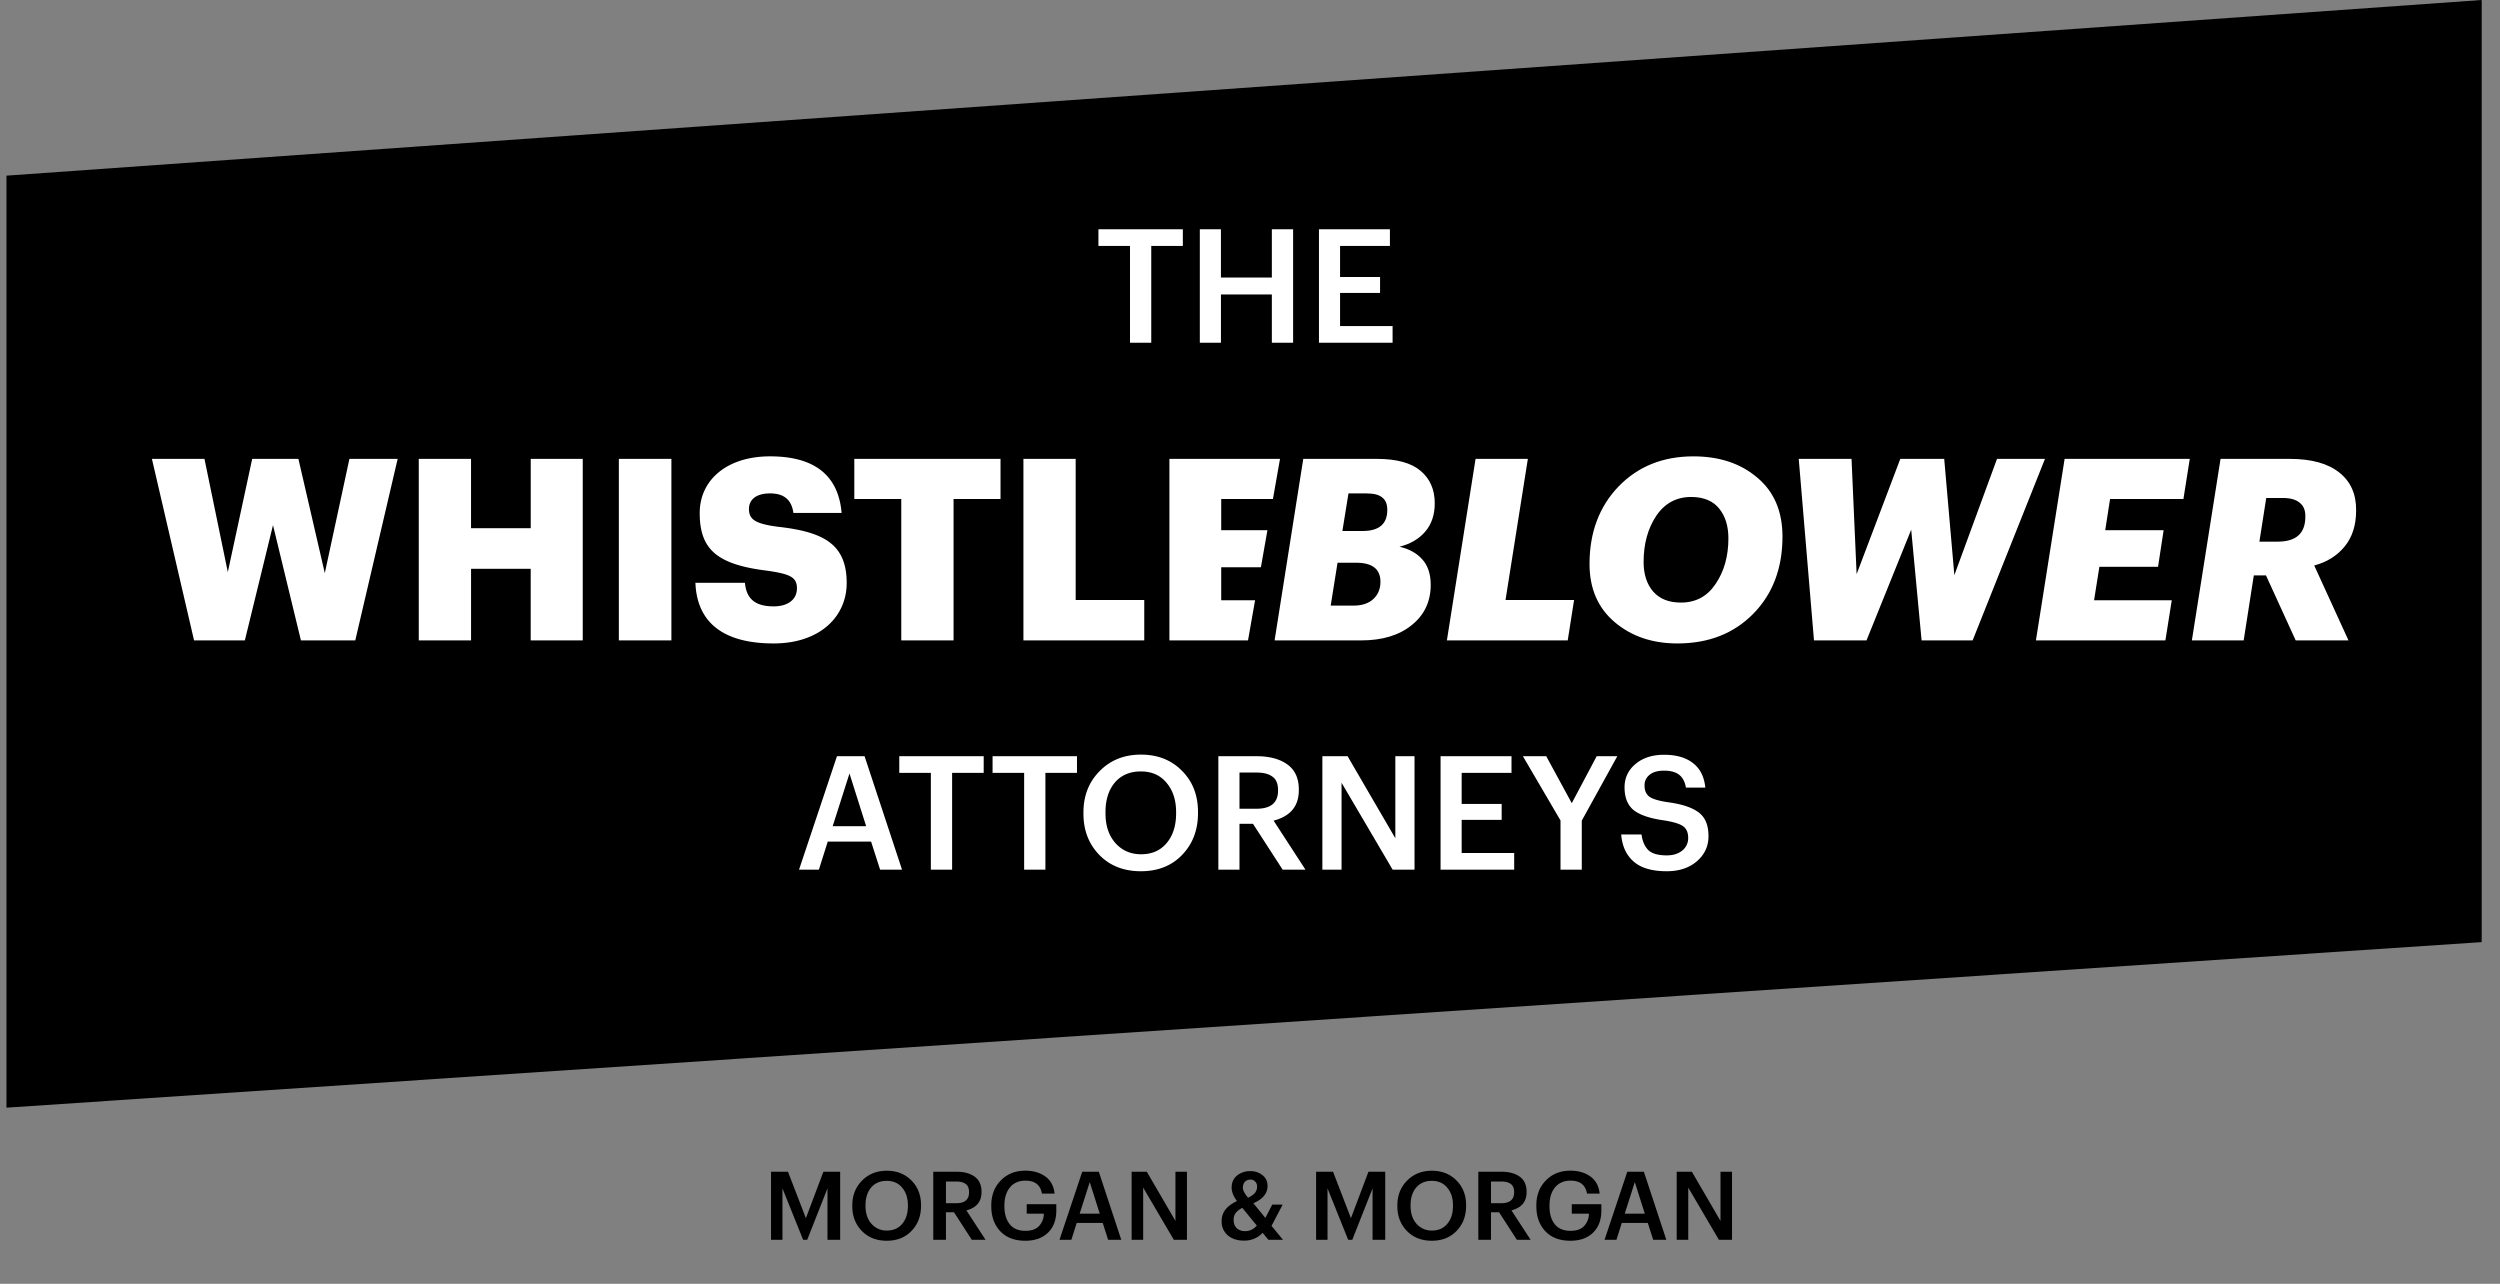
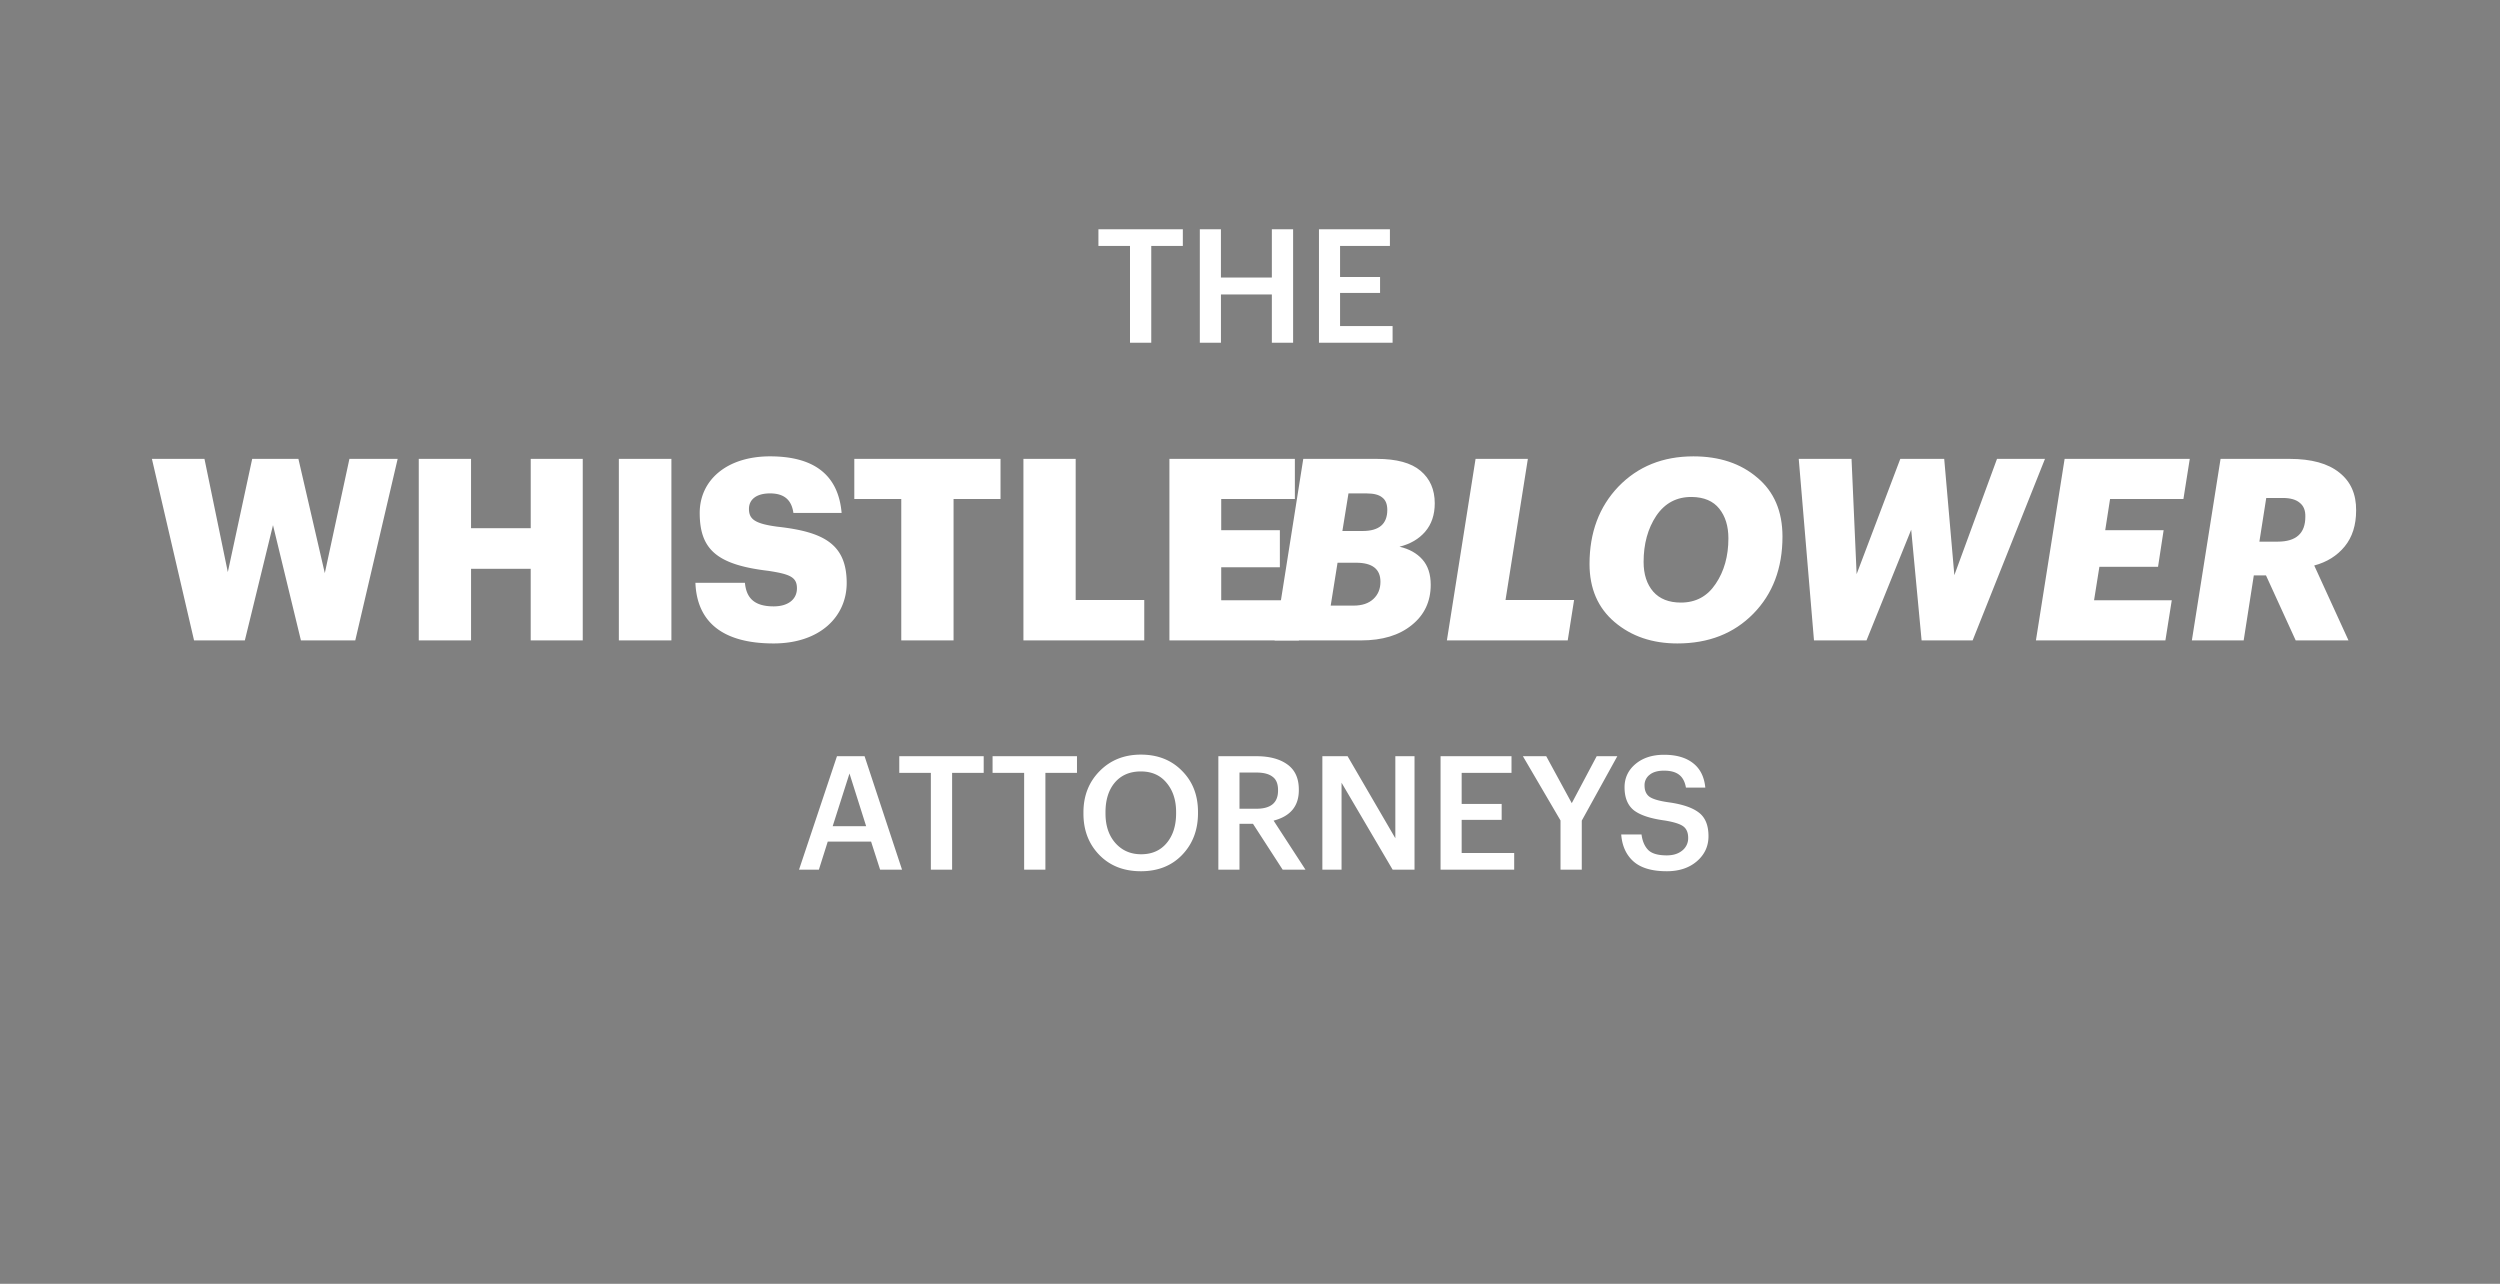
<svg xmlns="http://www.w3.org/2000/svg" width="111" height="57" fill="none">
  <rect width="100%" height="100%" fill="#808080" stroke="none" />
-   <path d="M110.187 0 .287 7.799V49.18l109.9-7.35V0ZM34.234 55.046v-3.022h.752l.795 2.063.778-2.063h.744v3.022h-.563v-2.282l-.9 2.282h-.182l-.917-2.282v2.282h-.507Zm5.147-.41c.284 0 .51-.098.676-.296.17-.2.254-.464.254-.794v-.034c0-.318-.085-.578-.254-.778-.166-.203-.395-.304-.685-.304-.293 0-.524.099-.693.296-.166.197-.25.46-.25.79v.034c0 .327.09.59.267.79a.88.88 0 0 0 .685.296Zm-.009.453c-.456 0-.825-.145-1.107-.436-.282-.29-.423-.656-.423-1.099v-.034c0-.442.144-.808.431-1.099.288-.292.654-.44 1.1-.44.447 0 .812.145 1.094.432.285.285.427.65.427 1.095v.034c0 .448-.141.818-.423 1.111-.279.29-.645.436-1.099.436Zm2.065-.043v-3.022h1.014c.347 0 .622.073.825.22.202.147.304.37.304.668v.017c0 .425-.224.696-.672.811l.85 1.306h-.61l-.79-1.221H42v1.221h-.562Zm.562-1.623h.452c.384 0 .575-.16.575-.482v-.017c0-.166-.05-.284-.148-.355-.096-.073-.238-.11-.427-.11H42v.964Zm3.523 1.666c-.473 0-.844-.141-1.111-.423-.265-.285-.398-.655-.398-1.112v-.034c0-.45.141-.82.423-1.107.282-.29.644-.435 1.086-.435.35 0 .644.084.884.253.242.17.381.424.418.765h-.562c-.065-.383-.309-.575-.731-.575-.293 0-.523.1-.69.3-.163.2-.245.468-.245.804v.034c0 .335.08.601.237.798.158.195.39.292.698.292.267 0 .467-.07.6-.211a.807.807 0 0 0 .215-.55h-.76v-.422H46.9v.279c0 .417-.122.745-.368.984-.245.24-.581.36-1.01.36Zm1.52-.043 1.01-3.022h.735l.997 3.022h-.583l-.24-.748h-1.155l-.237.748h-.528Zm1.343-2.561-.448 1.403h.892l-.444-1.403Zm1.86 2.561v-3.022h.673l1.272 2.185v-2.185h.511v3.022h-.583l-1.361-2.316v2.316h-.511Zm6.706-1.563-.495.946.508.617h-.647l-.254-.308a1.113 1.113 0 0 1-.828.346c-.296 0-.535-.077-.719-.232a.79.79 0 0 1-.274-.63.8.8 0 0 1 .173-.524c.118-.144.287-.268.507-.372-.158-.209-.237-.407-.237-.596 0-.228.08-.407.241-.537a.912.912 0 0 1 .592-.194.82.82 0 0 1 .541.182c.147.118.22.276.22.473 0 .332-.21.589-.63.77l.533.65.308-.591h.461Zm-1.657 1.179a.644.644 0 0 0 .507-.25l-.642-.782a.858.858 0 0 0-.288.22.484.484 0 0 0-.097.317c0 .152.045.273.135.364a.54.54 0 0 0 .385.13Zm-.11-1.928c0 .113.076.261.228.444a.877.877 0 0 0 .309-.215.44.44 0 0 0 .093-.288.292.292 0 0 0-.085-.215.278.278 0 0 0-.21-.085.326.326 0 0 0-.242.093c-.062.062-.093.15-.093.266Zm3.251 2.312v-3.022h.752l.795 2.063.778-2.063h.744v3.022h-.562v-2.282l-.9 2.282h-.183l-.917-2.282v2.282h-.507Zm5.147-.41c.285 0 .51-.098.676-.296.17-.2.254-.464.254-.794v-.034c0-.318-.085-.578-.254-.778-.166-.203-.394-.304-.685-.304-.293 0-.524.099-.693.296-.166.197-.25.46-.25.79v.034c0 .327.09.59.267.79a.88.88 0 0 0 .685.296Zm-.009.453c-.456 0-.825-.145-1.107-.436-.282-.29-.423-.656-.423-1.099v-.034c0-.442.144-.808.431-1.099.288-.292.654-.44 1.1-.44.447 0 .812.145 1.094.432.285.285.427.65.427 1.095v.034c0 .448-.14.818-.423 1.111-.279.29-.645.436-1.099.436Zm2.065-.043v-3.022h1.014c.347 0 .622.073.825.22.203.147.304.37.304.668v.017c0 .425-.224.696-.672.811l.85 1.306h-.61l-.79-1.221H66.2v1.221h-.562Zm.562-1.623h.453c.383 0 .574-.16.574-.482v-.017c0-.166-.049-.284-.148-.355-.095-.073-.238-.11-.426-.11H66.2v.964Zm3.523 1.666c-.473 0-.844-.141-1.111-.423-.265-.285-.398-.655-.398-1.112v-.034c0-.45.141-.82.423-1.107.282-.29.644-.435 1.086-.435.35 0 .644.084.884.253.242.17.382.424.418.765h-.562c-.065-.383-.309-.575-.731-.575-.293 0-.523.1-.69.3-.163.2-.244.468-.244.804v.034c0 .335.078.601.236.798.158.195.39.292.698.292.267 0 .468-.07.6-.211a.806.806 0 0 0 .216-.55h-.761v-.422H71.1v.279c0 .417-.122.745-.367.984-.246.24-.582.36-1.01.36Zm1.52-.043 1.01-3.022h.735l.997 3.022h-.583l-.24-.748h-1.155l-.236.748h-.529Zm1.343-2.561-.448 1.403h.892l-.444-1.403Zm1.86 2.561v-3.022h.673l1.272 2.185v-2.185h.511v3.022h-.583l-1.36-2.316v2.316h-.512Z" fill="#000" />
  <path d="m35.477 38.613 1.684-5.037h1.226l1.663 5.037h-.973l-.401-1.247h-1.924l-.394 1.247h-.88Zm2.24-4.27-.746 2.34h1.486l-.74-2.34Zm3.613 4.27v-4.297h-1.402v-.74h3.748v.74h-1.402v4.297h-.944Zm4.142 0v-4.297H44.07v-.74h3.748v.74h-1.402v4.297h-.944Zm5.197-.684c.474 0 .85-.164 1.127-.493.282-.333.423-.775.423-1.324v-.056c0-.531-.141-.963-.423-1.297-.277-.338-.657-.507-1.141-.507-.489 0-.874.164-1.156.493-.277.329-.415.768-.415 1.318v.056c0 .545.148.984.444 1.317.296.33.676.493 1.141.493Zm-.014.754c-.761 0-1.376-.242-1.846-.725-.47-.484-.704-1.095-.704-1.832v-.056c0-.738.24-1.348.718-1.832.48-.488 1.09-.733 1.832-.733.747 0 1.355.24 1.825.719.474.474.711 1.083.711 1.825v.056c0 .747-.235 1.364-.705 1.853-.464.483-1.075.725-1.831.725Zm3.44-.07v-5.037h1.692c.577 0 1.035.122 1.373.366.339.244.508.615.508 1.113v.028c0 .71-.374 1.16-1.12 1.353l1.415 2.177H56.95l-1.317-2.036h-.6v2.036h-.936Zm.938-2.705h.754c.638 0 .958-.268.958-.803v-.029c0-.277-.082-.474-.247-.591-.16-.123-.397-.184-.711-.184h-.754v1.607Zm3.68 2.705v-5.037h1.12l2.12 3.642v-3.642h.852v5.037h-.972l-2.268-3.86v3.86h-.853Zm5.248 0v-5.037h3.15v.74h-2.213v1.38h1.776v.705h-1.776v1.472h2.332v.74h-3.269Zm5.326 0v-2.184l-1.67-2.853h1.036l1.134 2.085 1.106-2.085h.916l-1.578 2.86v2.177h-.944Zm4.717.07c-.657 0-1.15-.145-1.479-.437-.324-.29-.505-.69-.543-1.197h.902c.038.296.136.526.296.69.16.16.434.24.824.24.282 0 .51-.07.684-.212a.694.694 0 0 0 .267-.563c0-.235-.072-.406-.218-.514-.146-.108-.423-.195-.831-.261-.625-.085-1.078-.235-1.36-.45-.277-.222-.416-.562-.416-1.022 0-.418.163-.764.487-1.036.324-.272.746-.409 1.268-.409.544 0 .974.125 1.289.374.314.244.495.606.542 1.085h-.86c-.046-.263-.147-.453-.302-.571-.155-.122-.378-.183-.67-.183-.276 0-.49.06-.64.183a.575.575 0 0 0-.226.48c0 .215.068.377.204.485.141.108.42.193.839.254.624.084 1.08.237 1.366.458.287.216.43.566.43 1.05 0 .445-.171.816-.514 1.112-.343.296-.79.444-1.339.444ZM50.172 15.217v-4.298H48.77v-.74h3.748v.74h-1.402v4.298h-.944Zm3.1 0V10.18h.937v2.141h2.261V10.18h.944v5.037h-.944v-2.142h-2.26v2.142h-.937Zm5.29 0V10.18h3.15v.74h-2.213v1.38h1.776v.705h-1.776v1.472h2.332v.74h-3.269ZM8.616 28.434h2.255l1.25-5.118 1.24 5.118h2.413l1.882-8.06h-2.142l-1.093 5.073-1.172-5.073h-2.052l-1.082 5.027-1.037-5.027H6.745l1.871 8.06Zm9.977 0h2.322v-3.179h2.648v3.179h2.311v-8.06h-2.31v3.078h-2.65v-3.078h-2.321v8.06Zm8.884 0h2.333v-8.06h-2.333v8.06Zm6.87.135c2.074 0 3.246-1.206 3.246-2.683 0-1.747-1.048-2.277-3.088-2.502-1.003-.135-1.251-.338-1.251-.79 0-.405.316-.687.936-.687.63 0 .958.293 1.037.868h2.141c-.147-1.702-1.24-2.513-3.178-2.513-1.928 0-3.123 1.06-3.123 2.513 0 1.623.767 2.3 3.044 2.57.969.147 1.273.282 1.273.778 0 .473-.372.8-1.037.8-.958 0-1.217-.473-1.273-1.048h-2.198c.067 1.747 1.217 2.694 3.471 2.694Zm5.67-.135h2.321v-6.279h2.085v-1.78h-6.492v1.78h2.085v6.279Zm5.423 0h5.365V26.64H47.76v-6.267h-2.32v8.06Zm6.483 0h5.748v-1.781h-3.449v-1.466h2.604v-1.645h-2.604v-1.387h3.27v-1.78h-5.57v8.059Z" fill="#fff" />
-   <path d="m55.237 29.423 1.75-9.926h2.45v9.926h-4.2Z" fill="#000" />
  <path d="m56.592 28.434 1.273-8.06h3.258c.886 0 1.536.177 1.95.53.42.353.63.834.63 1.443 0 .51-.142.932-.427 1.262-.278.323-.658.545-1.139.665.428.098.767.286 1.015.564.248.278.372.654.372 1.127 0 .744-.282 1.341-.846 1.792-.556.451-1.303.677-2.243.677h-3.843Zm2.49-1.545h1.015c.376 0 .669-.097.88-.293.21-.195.315-.45.315-.766 0-.564-.36-.845-1.082-.845h-.823l-.304 1.904Zm.52-3.313h.9c.73 0 1.094-.312 1.094-.936 0-.256-.075-.44-.225-.552-.143-.12-.372-.18-.688-.18h-.811l-.27 1.668Zm4.64 4.858 1.273-8.06h2.322l-.992 6.267h3.044l-.282 1.793h-5.365Zm14.9-4.61c0 1.405-.432 2.547-1.296 3.426-.865.88-1.988 1.319-3.37 1.319-1.113 0-2.04-.316-2.785-.947-.744-.631-1.116-1.492-1.116-2.581 0-1.398.429-2.544 1.285-3.438.865-.894 1.973-1.341 3.326-1.341 1.157 0 2.103.315 2.84.947.744.623 1.116 1.495 1.116 2.614Zm-2.401.078c0-.54-.135-.98-.406-1.318-.27-.338-.676-.511-1.217-.519-.669-.007-1.195.27-1.578.834-.376.564-.564 1.248-.564 2.052 0 .548.143.988.429 1.319.285.323.695.484 1.228.484.662 0 1.176-.278 1.544-.834.376-.556.564-1.229.564-2.018Zm3.8 4.532-.677-8.06h2.344l.226 5.118 1.939-5.118h1.95l.45 5.163 1.894-5.163h2.13l-3.212 8.06h-2.266l-.462-4.915-1.984 4.915H80.54Zm9.854 0 1.274-8.06h5.557l-.282 1.781h-3.257l-.215 1.387h2.593l-.248 1.623h-2.604l-.237 1.488h3.45l-.282 1.78h-5.749Zm6.924 0 1.274-8.06h3.065c.97 0 1.706.203 2.21.61.503.397.751.957.744 1.679 0 .653-.169 1.187-.508 1.6-.338.413-.789.695-1.352.845l1.521 3.326h-2.344l-1.319-2.886h-.541l-.45 2.886h-2.3Zm2.998-4.385h.812c.819 0 1.228-.368 1.228-1.105.008-.278-.075-.484-.248-.62-.165-.142-.417-.214-.755-.214h-.733l-.304 1.939Z" fill="#fff" />
</svg>